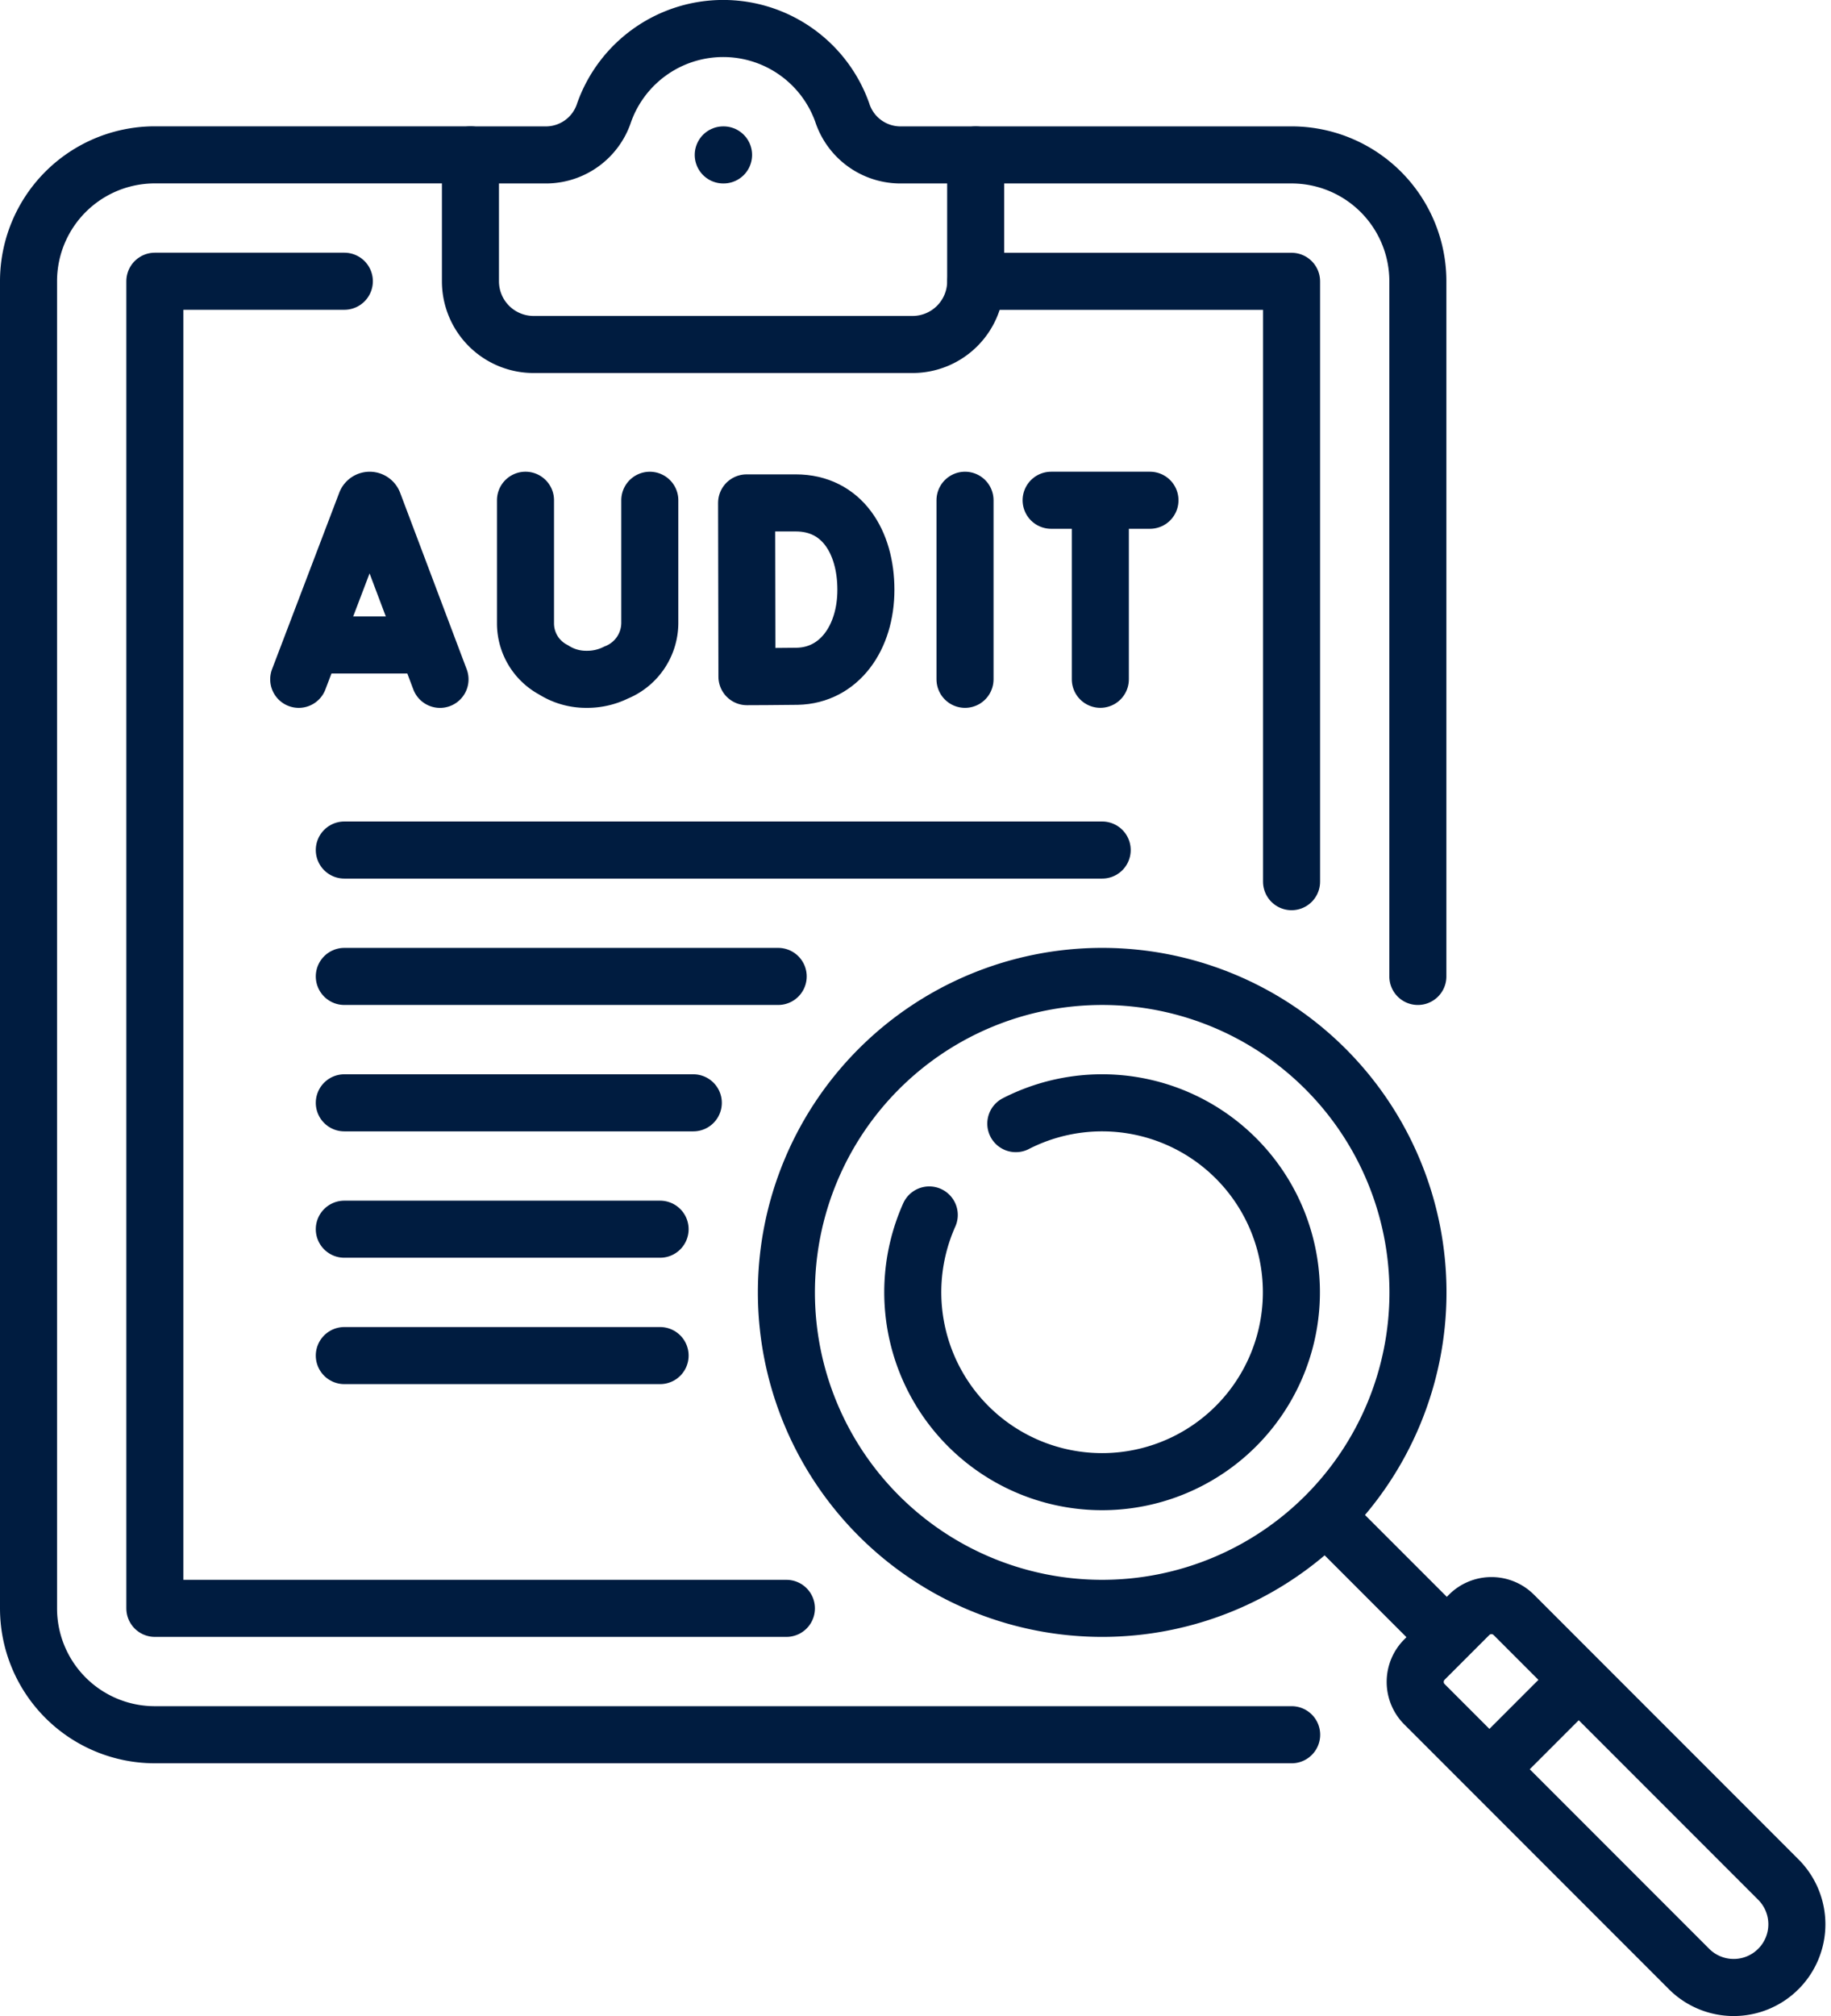
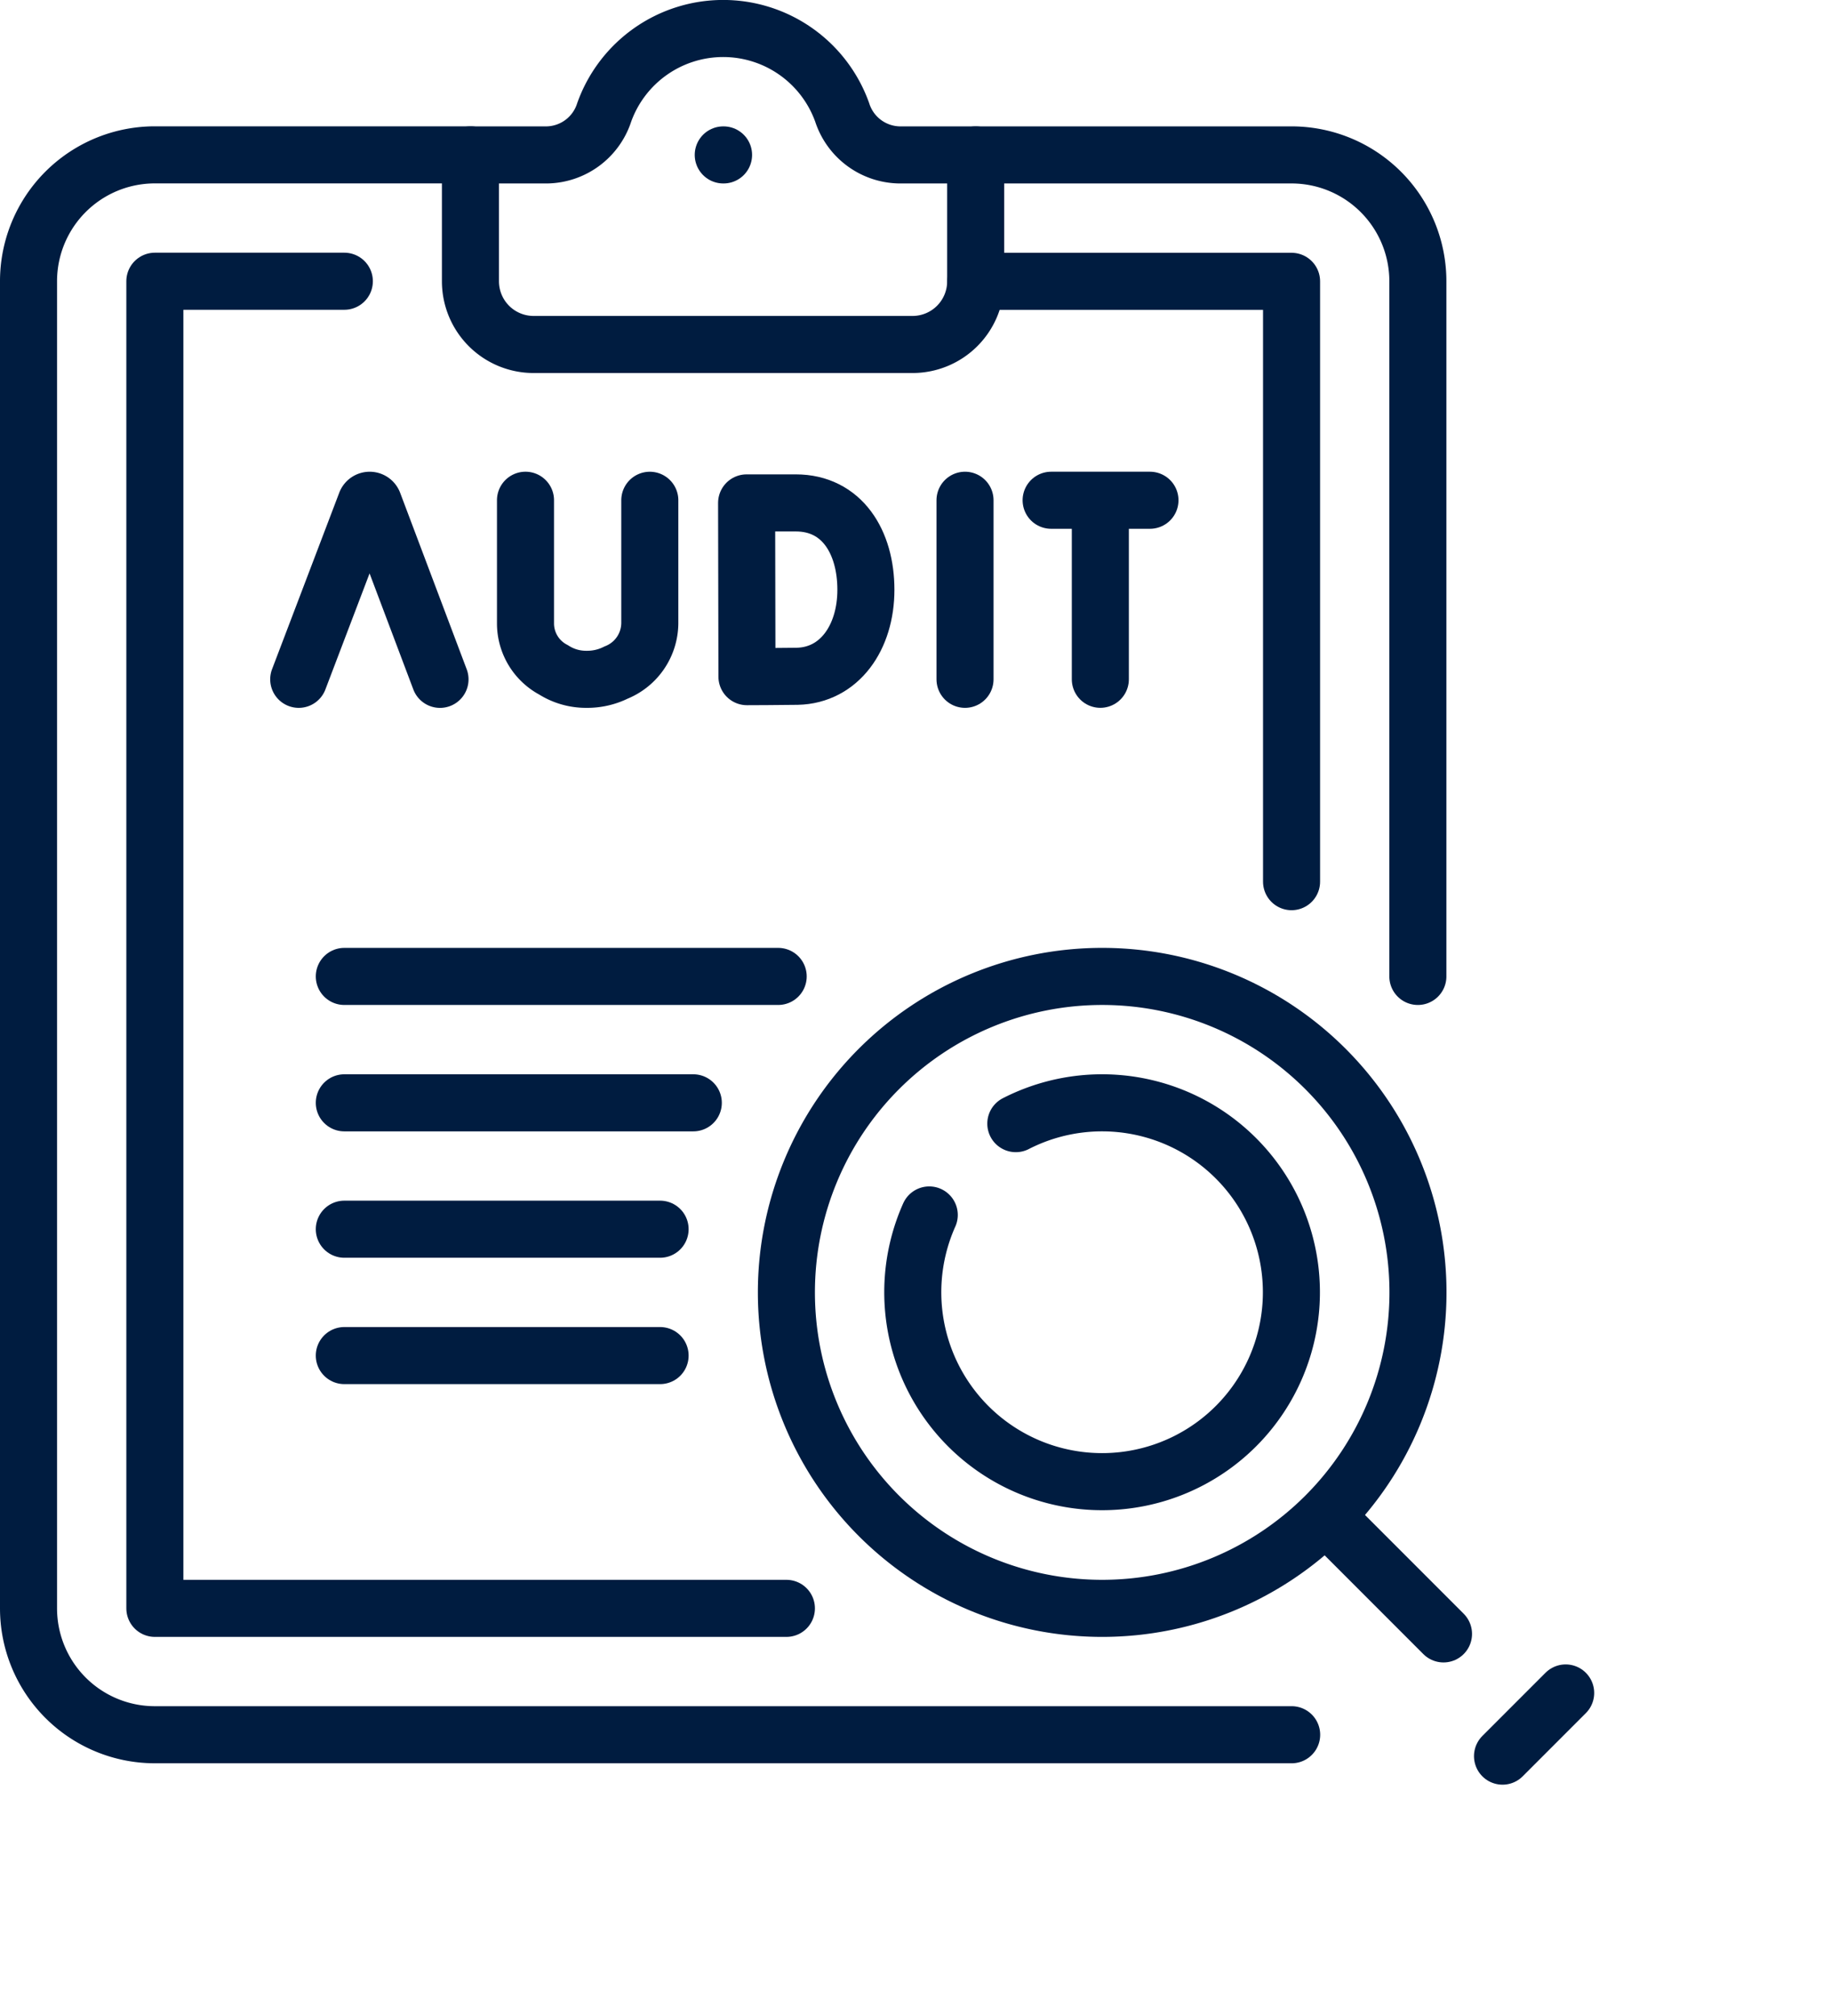
<svg xmlns="http://www.w3.org/2000/svg" width="64.192" height="70.639" viewBox="0 0 64.192 70.639">
  <g id="Group_3081" data-name="Group 3081" transform="translate(-30.548 -6.5)">
    <path id="Path_8709" data-name="Path 8709" d="M235.007,247.984a11.071,11.071,0,1,1-11.071,11.071A11.071,11.071,0,0,1,235.007,247.984Z" transform="translate(-165.818 -207.272)" fill="none" stroke="#001c40" stroke-linecap="round" stroke-linejoin="round" stroke-width="2" />
-     <path id="Path_8710" data-name="Path 8710" d="M396.3,420.349a2.214,2.214,0,0,1-3.131,0l-9.276-9.276a1.107,1.107,0,0,1,0-1.566l1.566-1.566a1.107,1.107,0,0,1,1.566,0l9.276,9.276A2.214,2.214,0,0,1,396.3,420.349Z" transform="translate(-303.406 -344.859)" fill="none" stroke="#001c40" stroke-linecap="round" stroke-linejoin="round" stroke-width="2" />
    <line id="Line_270" data-name="Line 270" x2="4.004" y2="4.004" transform="translate(77.151 59.745)" fill="none" stroke="#001c40" stroke-linecap="round" stroke-linejoin="round" stroke-width="2" />
    <line id="Line_271" data-name="Line 271" y1="2.214" x2="2.214" transform="translate(83.224 65.818)" fill="none" stroke="#001c40" stroke-linecap="round" stroke-linejoin="round" stroke-width="2" />
    <path id="Path_8711" data-name="Path 8711" d="M259.615,280.778a6.637,6.637,0,1,1-3.035,3.2" transform="translate(-193.454 -234.908)" fill="none" stroke="#001c40" stroke-linecap="round" stroke-linejoin="round" stroke-width="2" />
    <path id="Path_8712" data-name="Path 8712" d="M158.8,11.928a2.148,2.148,0,0,1-2-1.492,4.43,4.43,0,0,0-8.342,0,2.148,2.148,0,0,1-2,1.492h-2.69v4.428a2.214,2.214,0,0,0,2.214,2.214h13.285a2.214,2.214,0,0,0,2.214-2.214V11.928Z" transform="translate(-96.727 0)" fill="none" stroke="#001c40" stroke-linecap="round" stroke-linejoin="round" stroke-width="2" />
    <line id="Line_272" data-name="Line 272" x2="0.011" transform="translate(55.904 11.928)" fill="none" stroke="#001c40" stroke-linecap="round" stroke-linejoin="round" stroke-width="2" />
    <path id="Path_8713" data-name="Path 8713" d="M75.831,94.918H35.976a4.428,4.428,0,0,1-4.428-4.428v-46.5a4.428,4.428,0,0,1,4.428-4.428H47.047" transform="translate(0 -27.636)" fill="none" stroke="#001c40" stroke-linecap="round" stroke-linejoin="round" stroke-width="2" />
    <path id="Path_8714" data-name="Path 8714" d="M272.032,39.565H283.1a4.428,4.428,0,0,1,4.428,4.428V68.349" transform="translate(-207.272 -27.637)" fill="none" stroke="#001c40" stroke-linecap="round" stroke-linejoin="round" stroke-width="2" />
    <path id="Path_8715" data-name="Path 8715" d="M85.754,118.126H63.613v-46.5h6.643" transform="translate(-27.636 -55.272)" fill="none" stroke="#001c40" stroke-linecap="round" stroke-linejoin="round" stroke-width="2" />
    <path id="Path_8716" data-name="Path 8716" d="M272.032,71.629H283.1V92.664" transform="translate(-207.272 -55.272)" fill="none" stroke="#001c40" stroke-linecap="round" stroke-linejoin="round" stroke-width="2" />
    <path id="Path_8717" data-name="Path 8717" d="M100.137,133.45l2.356-6.185a.142.142,0,0,1,.263,0l2.334,6.186" transform="translate(-59.116 -103.148)" fill="none" stroke="#001c40" stroke-linecap="round" stroke-linejoin="round" stroke-width="2" />
-     <line id="Line_273" data-name="Line 273" x2="3.496" transform="translate(41.755 29.099)" fill="none" stroke="#001c40" stroke-linecap="round" stroke-linejoin="round" stroke-width="2" />
    <line id="Line_274" data-name="Line 274" y2="6.274" transform="translate(64.38 24.028)" fill="none" stroke="#001c40" stroke-linecap="round" stroke-linejoin="round" stroke-width="2" />
    <path id="Path_8718" data-name="Path 8718" d="M218.012,130.892c0,1.677-.931,3-2.408,3.031-.492.009-1.762.013-1.762.013l-.012-6.088h1.724C217.173,127.848,218.012,129.215,218.012,130.892Z" transform="translate(-157.107 -103.727)" fill="none" stroke="#001c40" stroke-linecap="round" stroke-linejoin="round" stroke-width="2" />
    <path id="Path_8719" data-name="Path 8719" d="M157.707,127.176v4.317a1.839,1.839,0,0,0,.984,1.626,2.113,2.113,0,0,0,1.156.331,2.265,2.265,0,0,0,1.036-.237,1.878,1.878,0,0,0,1.182-1.724v-4.312" transform="translate(-108.736 -103.148)" fill="none" stroke="#001c40" stroke-linecap="round" stroke-linejoin="round" stroke-width="2" />
    <line id="Line_275" data-name="Line 275" x2="3.465" transform="translate(67.399 24.028)" fill="none" stroke="#001c40" stroke-linecap="round" stroke-linejoin="round" stroke-width="2" />
    <line id="Line_276" data-name="Line 276" y2="6.073" transform="translate(69.124 24.228)" fill="none" stroke="#001c40" stroke-linecap="round" stroke-linejoin="round" stroke-width="2" />
-     <line id="Line_277" data-name="Line 277" x2="26.57" transform="translate(42.619 36.284)" fill="none" stroke="#001c40" stroke-linecap="round" stroke-linejoin="round" stroke-width="2" />
    <line id="Line_278" data-name="Line 278" x2="15.211" transform="translate(42.619 40.712)" fill="none" stroke="#001c40" stroke-linecap="round" stroke-linejoin="round" stroke-width="2" />
    <line id="Line_279" data-name="Line 279" x2="12.235" transform="translate(42.619 45.141)" fill="none" stroke="#001c40" stroke-linecap="round" stroke-linejoin="round" stroke-width="2" />
    <line id="Line_280" data-name="Line 280" x2="11.071" transform="translate(42.619 49.569)" fill="none" stroke="#001c40" stroke-linecap="round" stroke-linejoin="round" stroke-width="2" />
    <line id="Line_281" data-name="Line 281" x2="11.071" transform="translate(42.619 53.997)" fill="none" stroke="#001c40" stroke-linecap="round" stroke-linejoin="round" stroke-width="2" />
  </g>
</svg>